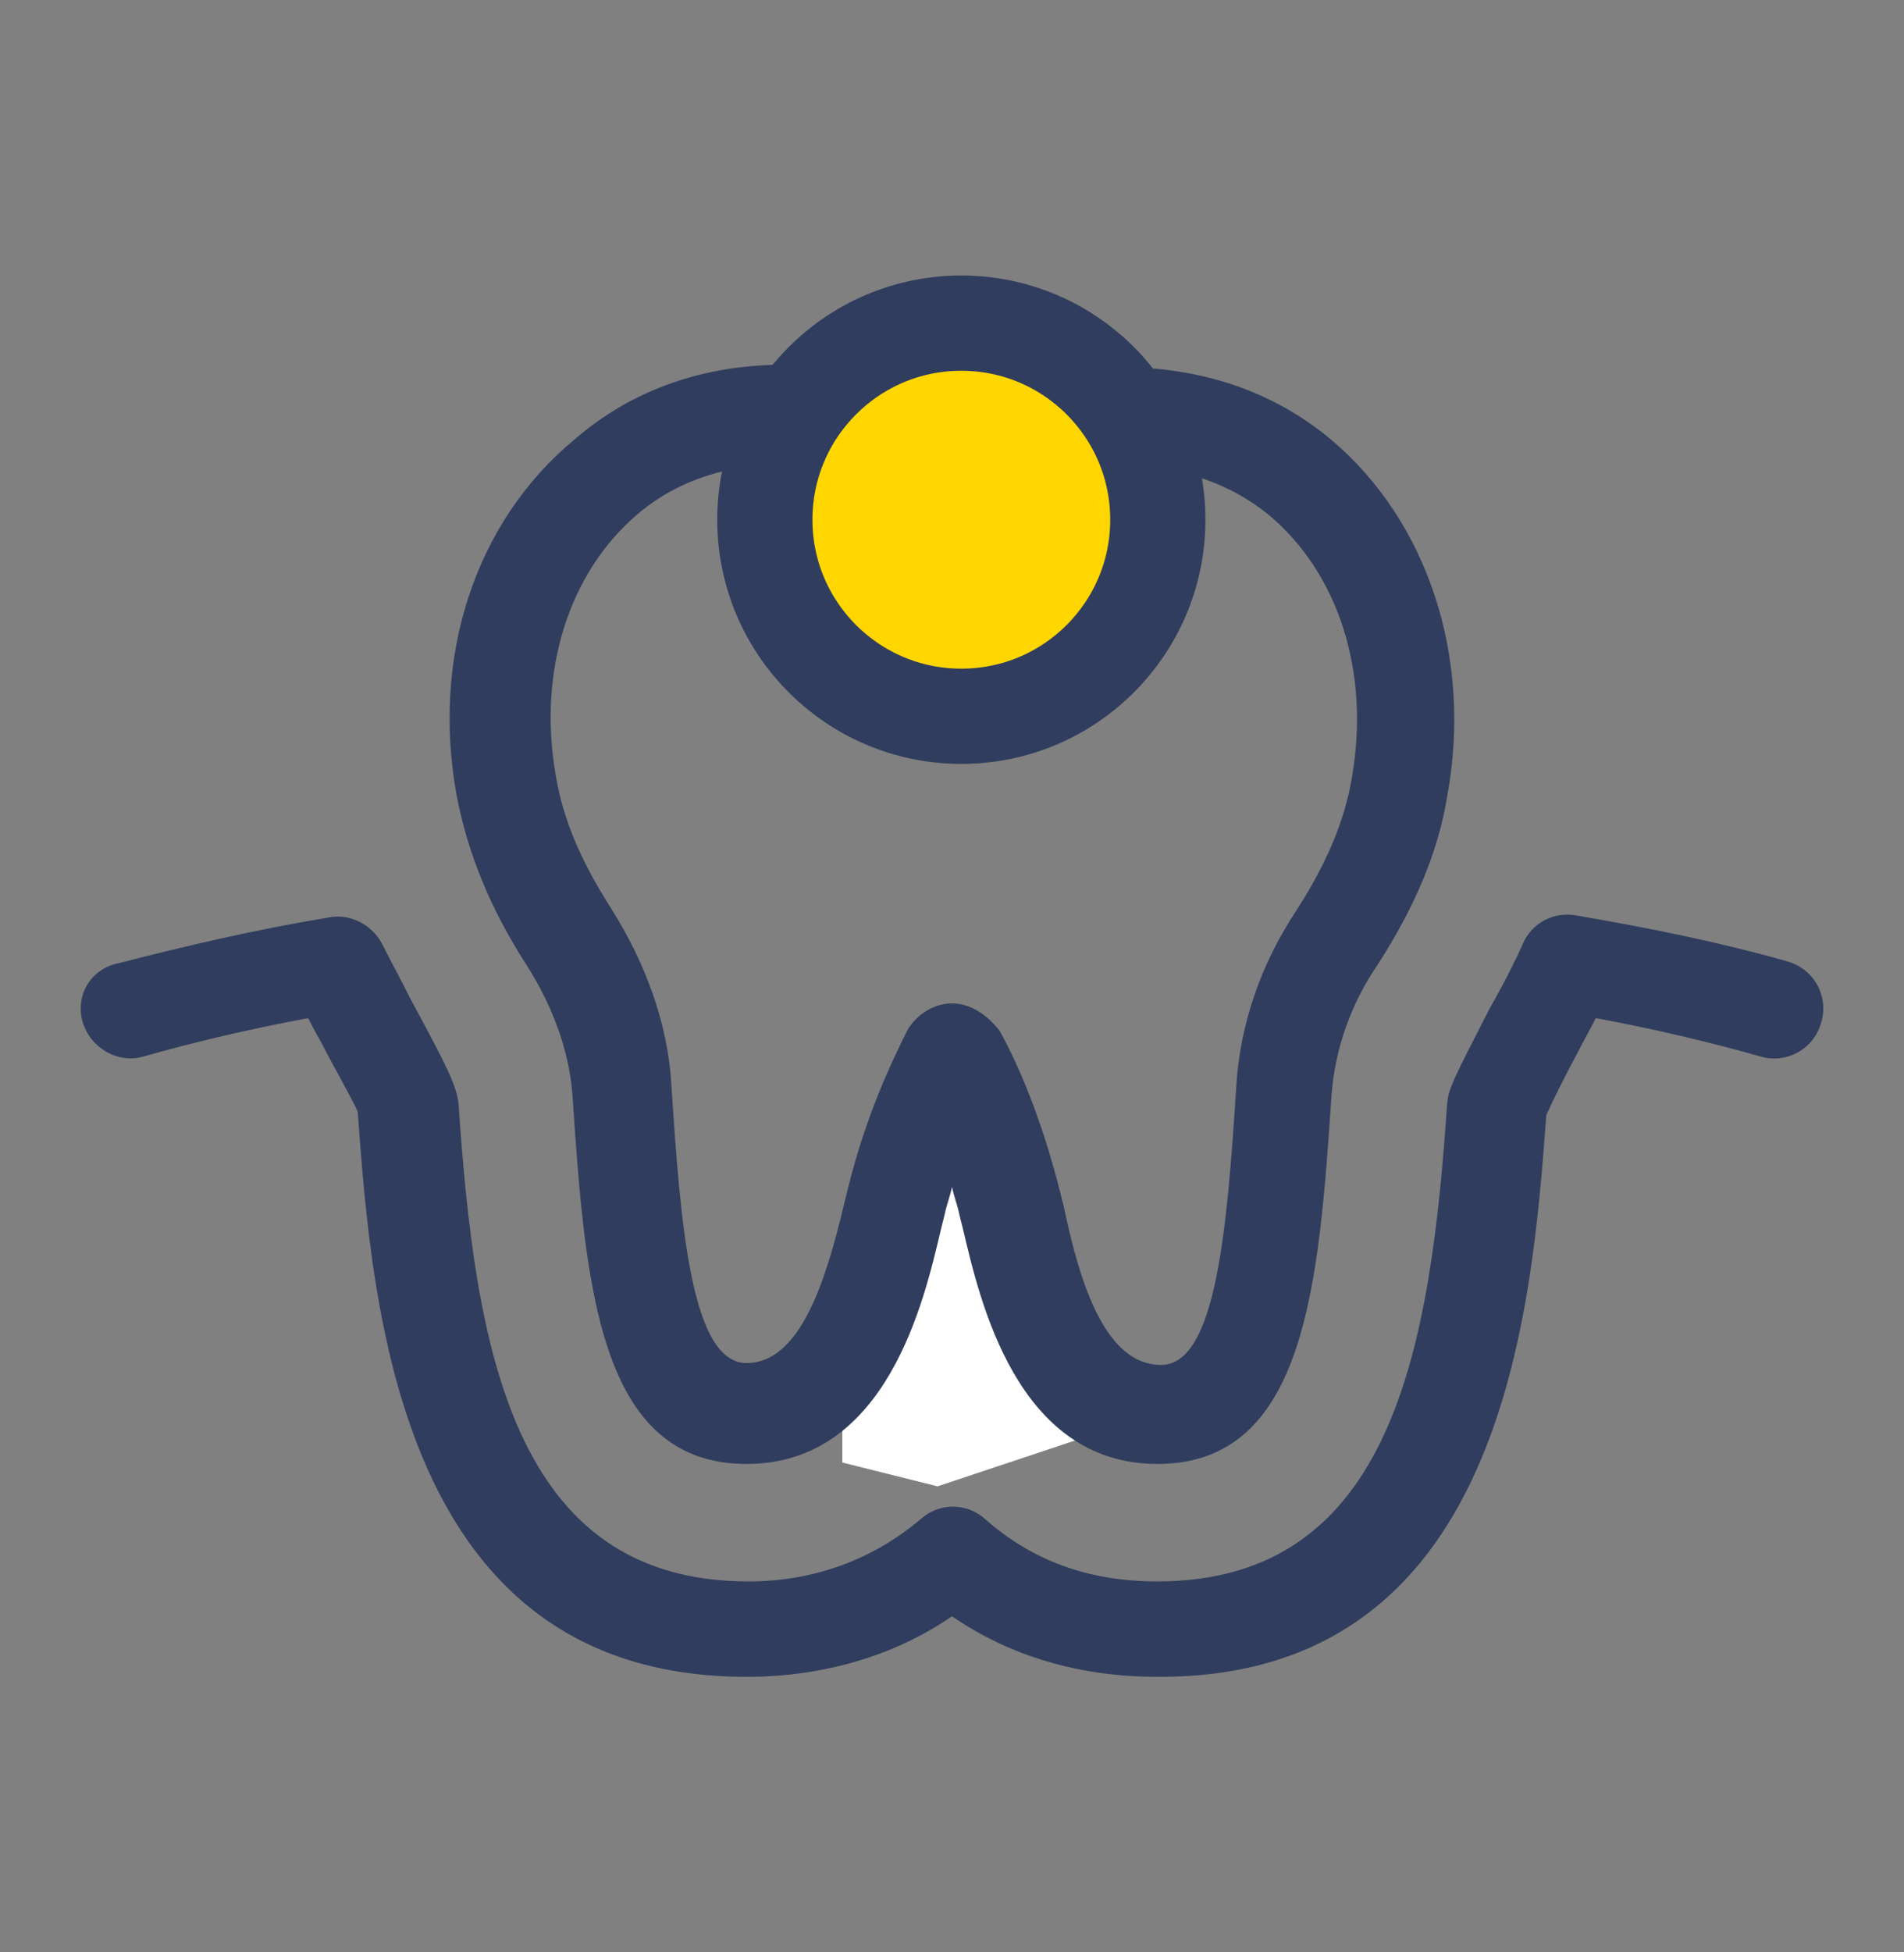
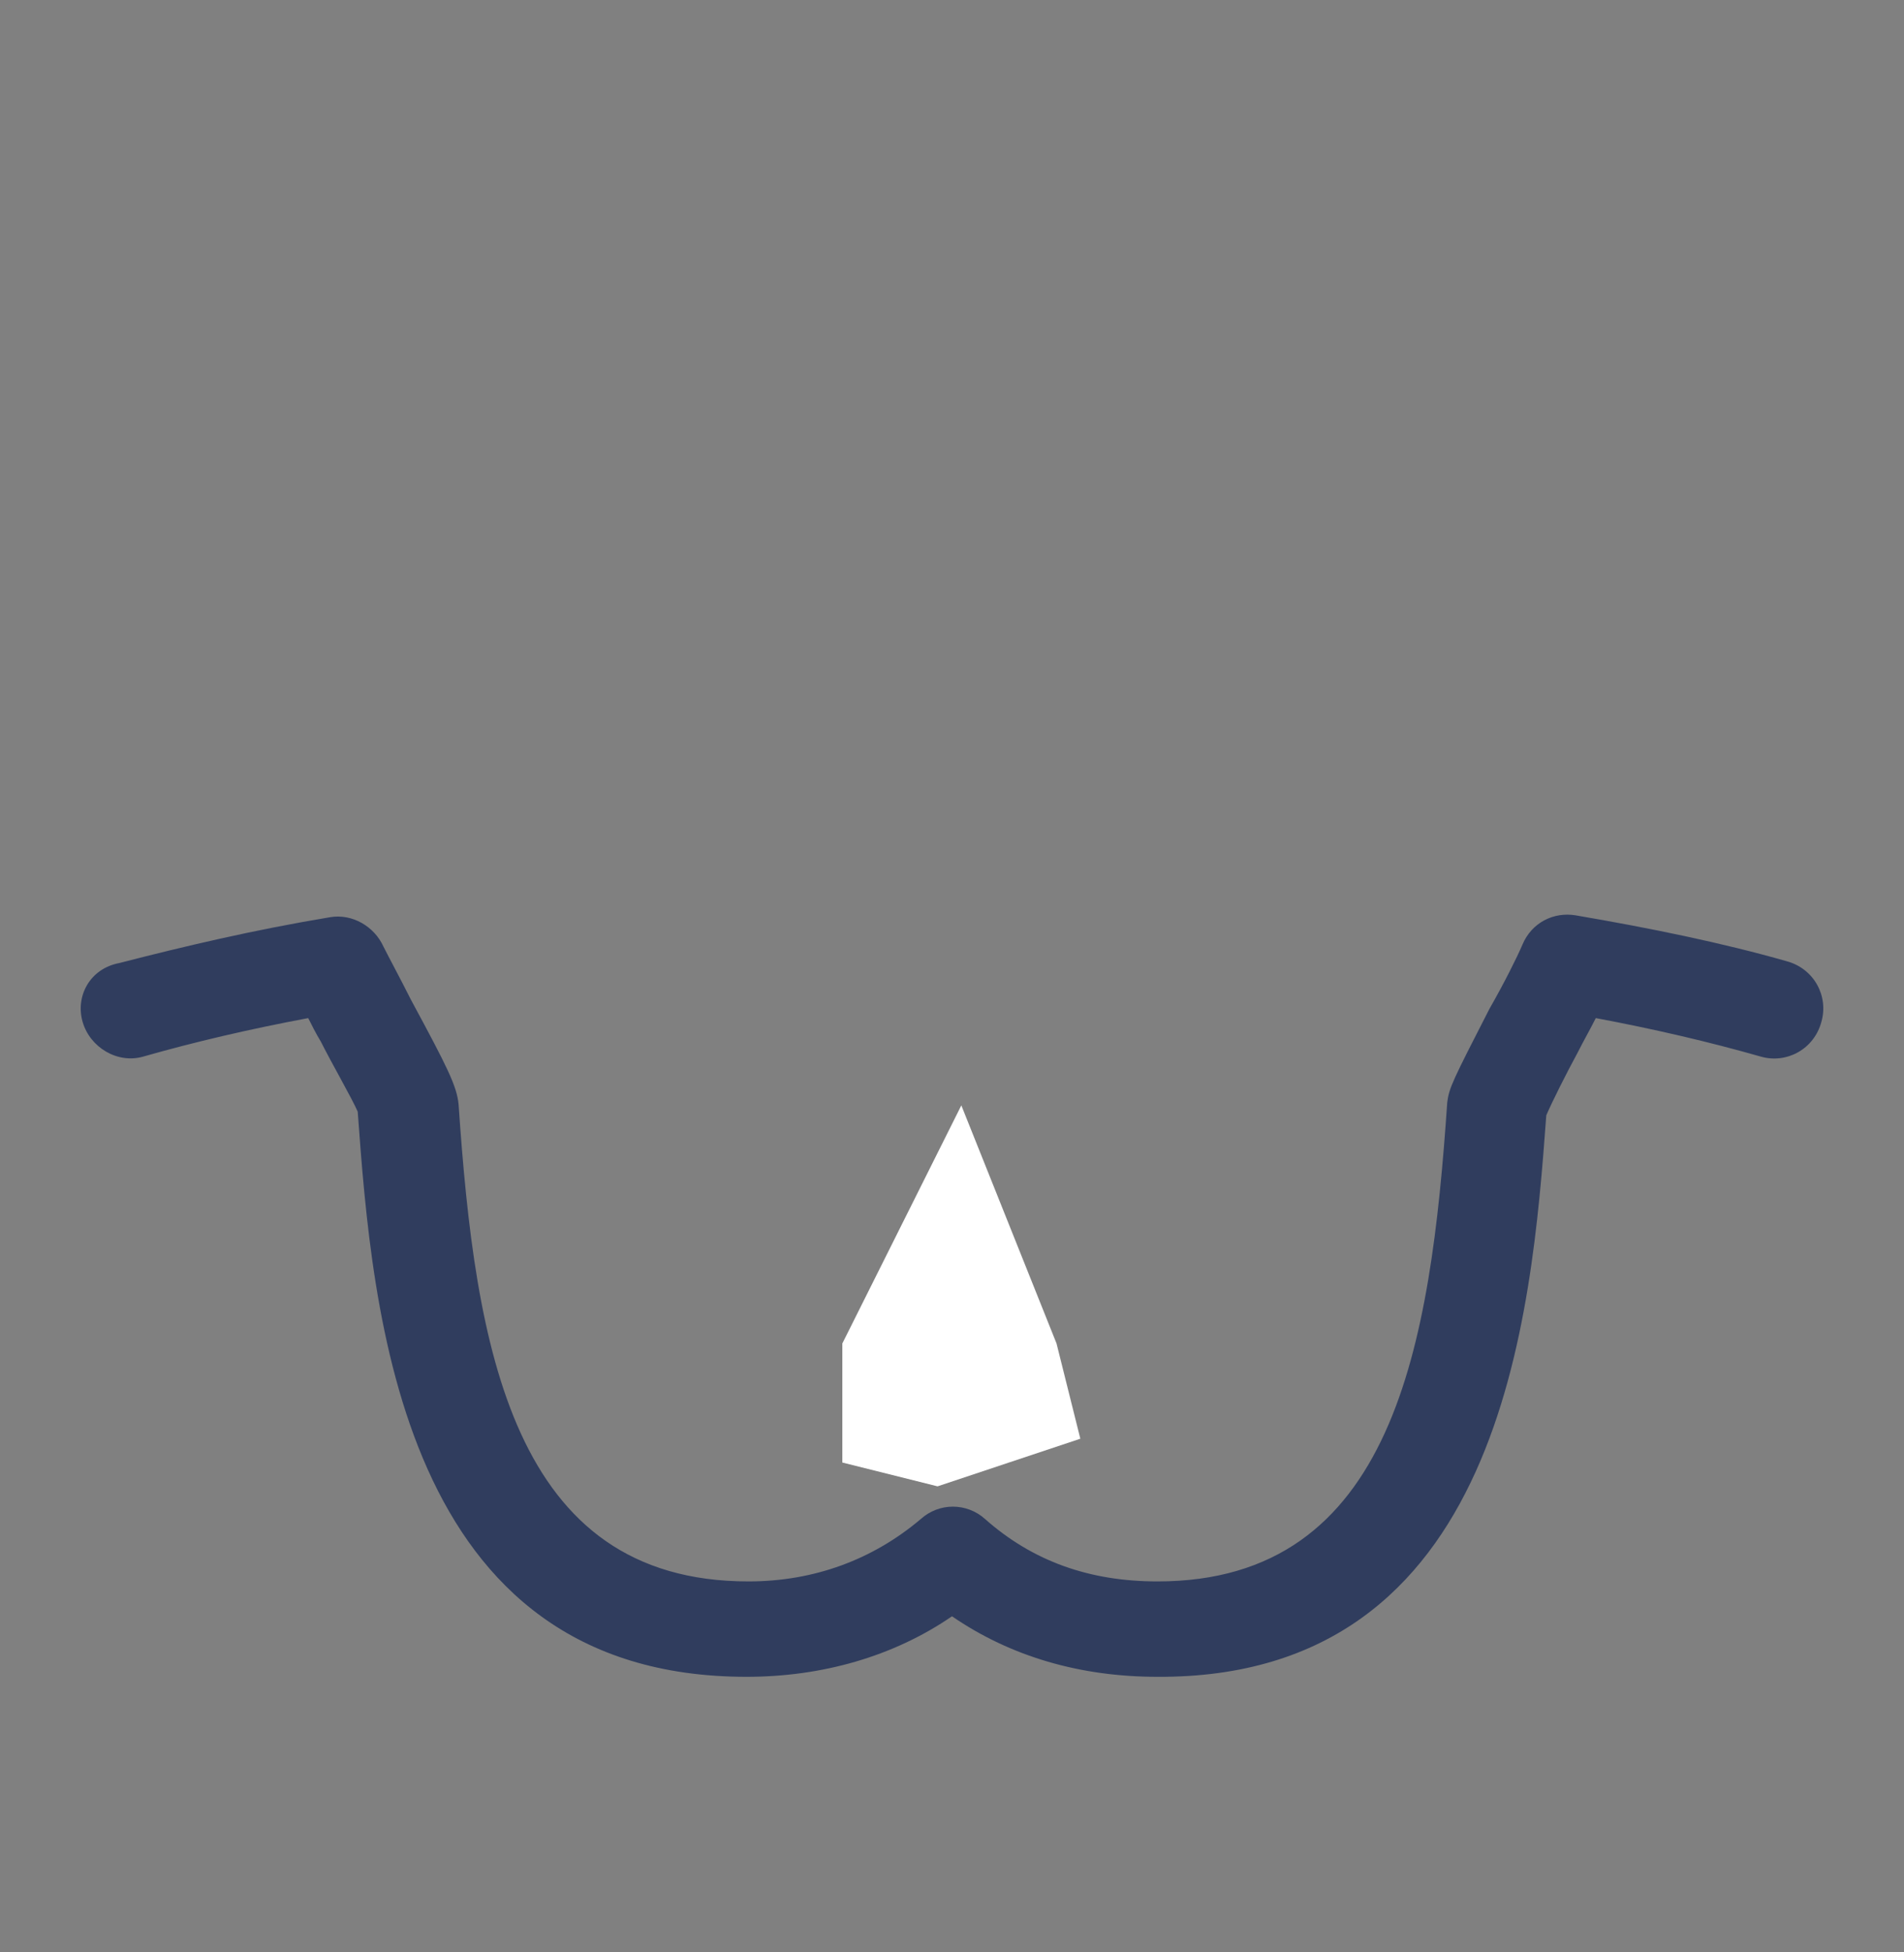
<svg xmlns="http://www.w3.org/2000/svg" width="40" height="41" viewBox="0 0 40 41" fill="none">
  <rect x="0" y="0" width="40" height="41" fill="#808080" stroke="none" />
  <path d="M17.696 28.213V30.713L19.696 31.213L22.696 30.213L22.196 28.213L21.196 25.713L20.196 23.213L17.696 28.213Z" fill="white" />
  <path d="M37.533 20.185C36.184 19.8 34.681 19.492 33.101 19.222C32.639 19.145 32.176 19.376 31.984 19.838C31.868 20.108 31.599 20.648 31.29 21.187C30.52 22.69 30.442 22.844 30.404 23.152C30.057 28.239 29.287 33.21 24.316 33.21C22.89 33.21 21.695 32.786 20.694 31.899C20.308 31.553 19.73 31.553 19.345 31.899C18.343 32.747 17.11 33.21 15.723 33.21C10.752 33.21 9.981 28.277 9.634 23.191C9.596 22.806 9.403 22.42 8.633 20.994C8.401 20.532 8.17 20.108 8.055 19.877C7.862 19.453 7.399 19.183 6.937 19.261C5.319 19.53 3.854 19.877 2.506 20.224C1.889 20.34 1.581 20.918 1.735 21.457C1.889 21.996 2.467 22.343 3.007 22.189C4.086 21.881 5.242 21.611 6.475 21.38C6.552 21.534 6.629 21.688 6.744 21.881C6.976 22.343 7.399 23.075 7.515 23.345C7.823 27.545 8.401 35.213 15.684 35.213C17.264 35.213 18.767 34.789 20 33.942C21.233 34.789 22.697 35.213 24.316 35.213C31.56 35.252 32.176 27.622 32.485 23.422C32.6 23.152 32.909 22.536 33.14 22.112C33.255 21.881 33.41 21.611 33.525 21.38C34.758 21.611 35.914 21.881 36.993 22.189C37.533 22.343 38.111 22.035 38.265 21.457C38.419 20.918 38.111 20.34 37.533 20.185Z" fill="#303D5E" />
-   <path d="M11.06 20.262C11.6 21.11 11.947 22.035 12.024 22.96C12.293 26.967 12.563 30.743 15.684 30.743C18.651 30.743 19.422 27.275 19.769 25.811L19.846 25.503C19.884 25.31 19.961 25.117 20 24.925C20.038 25.117 20.116 25.31 20.154 25.503L20.231 25.811C20.578 27.275 21.349 30.743 24.316 30.743C27.437 30.743 27.707 26.967 27.976 22.96C28.053 22.035 28.362 21.11 28.94 20.262C29.71 19.068 30.211 17.912 30.404 16.717C30.943 13.789 29.98 10.937 27.976 9.242C26.551 8.047 24.778 7.585 22.813 7.739V9.82C24.316 9.666 25.626 9.974 26.666 10.822C28.131 12.055 28.786 14.136 28.4 16.332C28.246 17.257 27.861 18.143 27.244 19.106C26.474 20.262 26.05 21.534 25.973 22.805C25.78 25.811 25.549 28.663 24.393 28.663C23.237 28.663 22.697 27.006 22.351 25.349L22.273 25.041C21.888 23.499 21.387 22.343 21.002 21.649C20.732 21.303 20.385 21.072 20 21.072C19.615 21.072 19.268 21.303 19.075 21.611C18.728 22.305 18.189 23.422 17.803 25.002L17.727 25.31C17.341 26.929 16.802 28.624 15.684 28.624C14.528 28.624 14.297 25.773 14.104 22.767C14.027 21.495 13.565 20.224 12.833 19.068C12.216 18.104 11.831 17.218 11.677 16.293C11.291 14.097 11.947 12.016 13.411 10.783C14.413 9.935 15.761 9.627 17.264 9.781V7.7C15.299 7.508 13.488 8.009 12.101 9.203C9.981 10.937 9.056 13.789 9.596 16.717C9.827 17.912 10.29 19.068 11.06 20.262Z" fill="#303D5E" />
-   <circle cx="20.196" cy="10.914" r="4.128" fill="#FFD600" stroke="#303D5E" stroke-width="2" />
</svg>